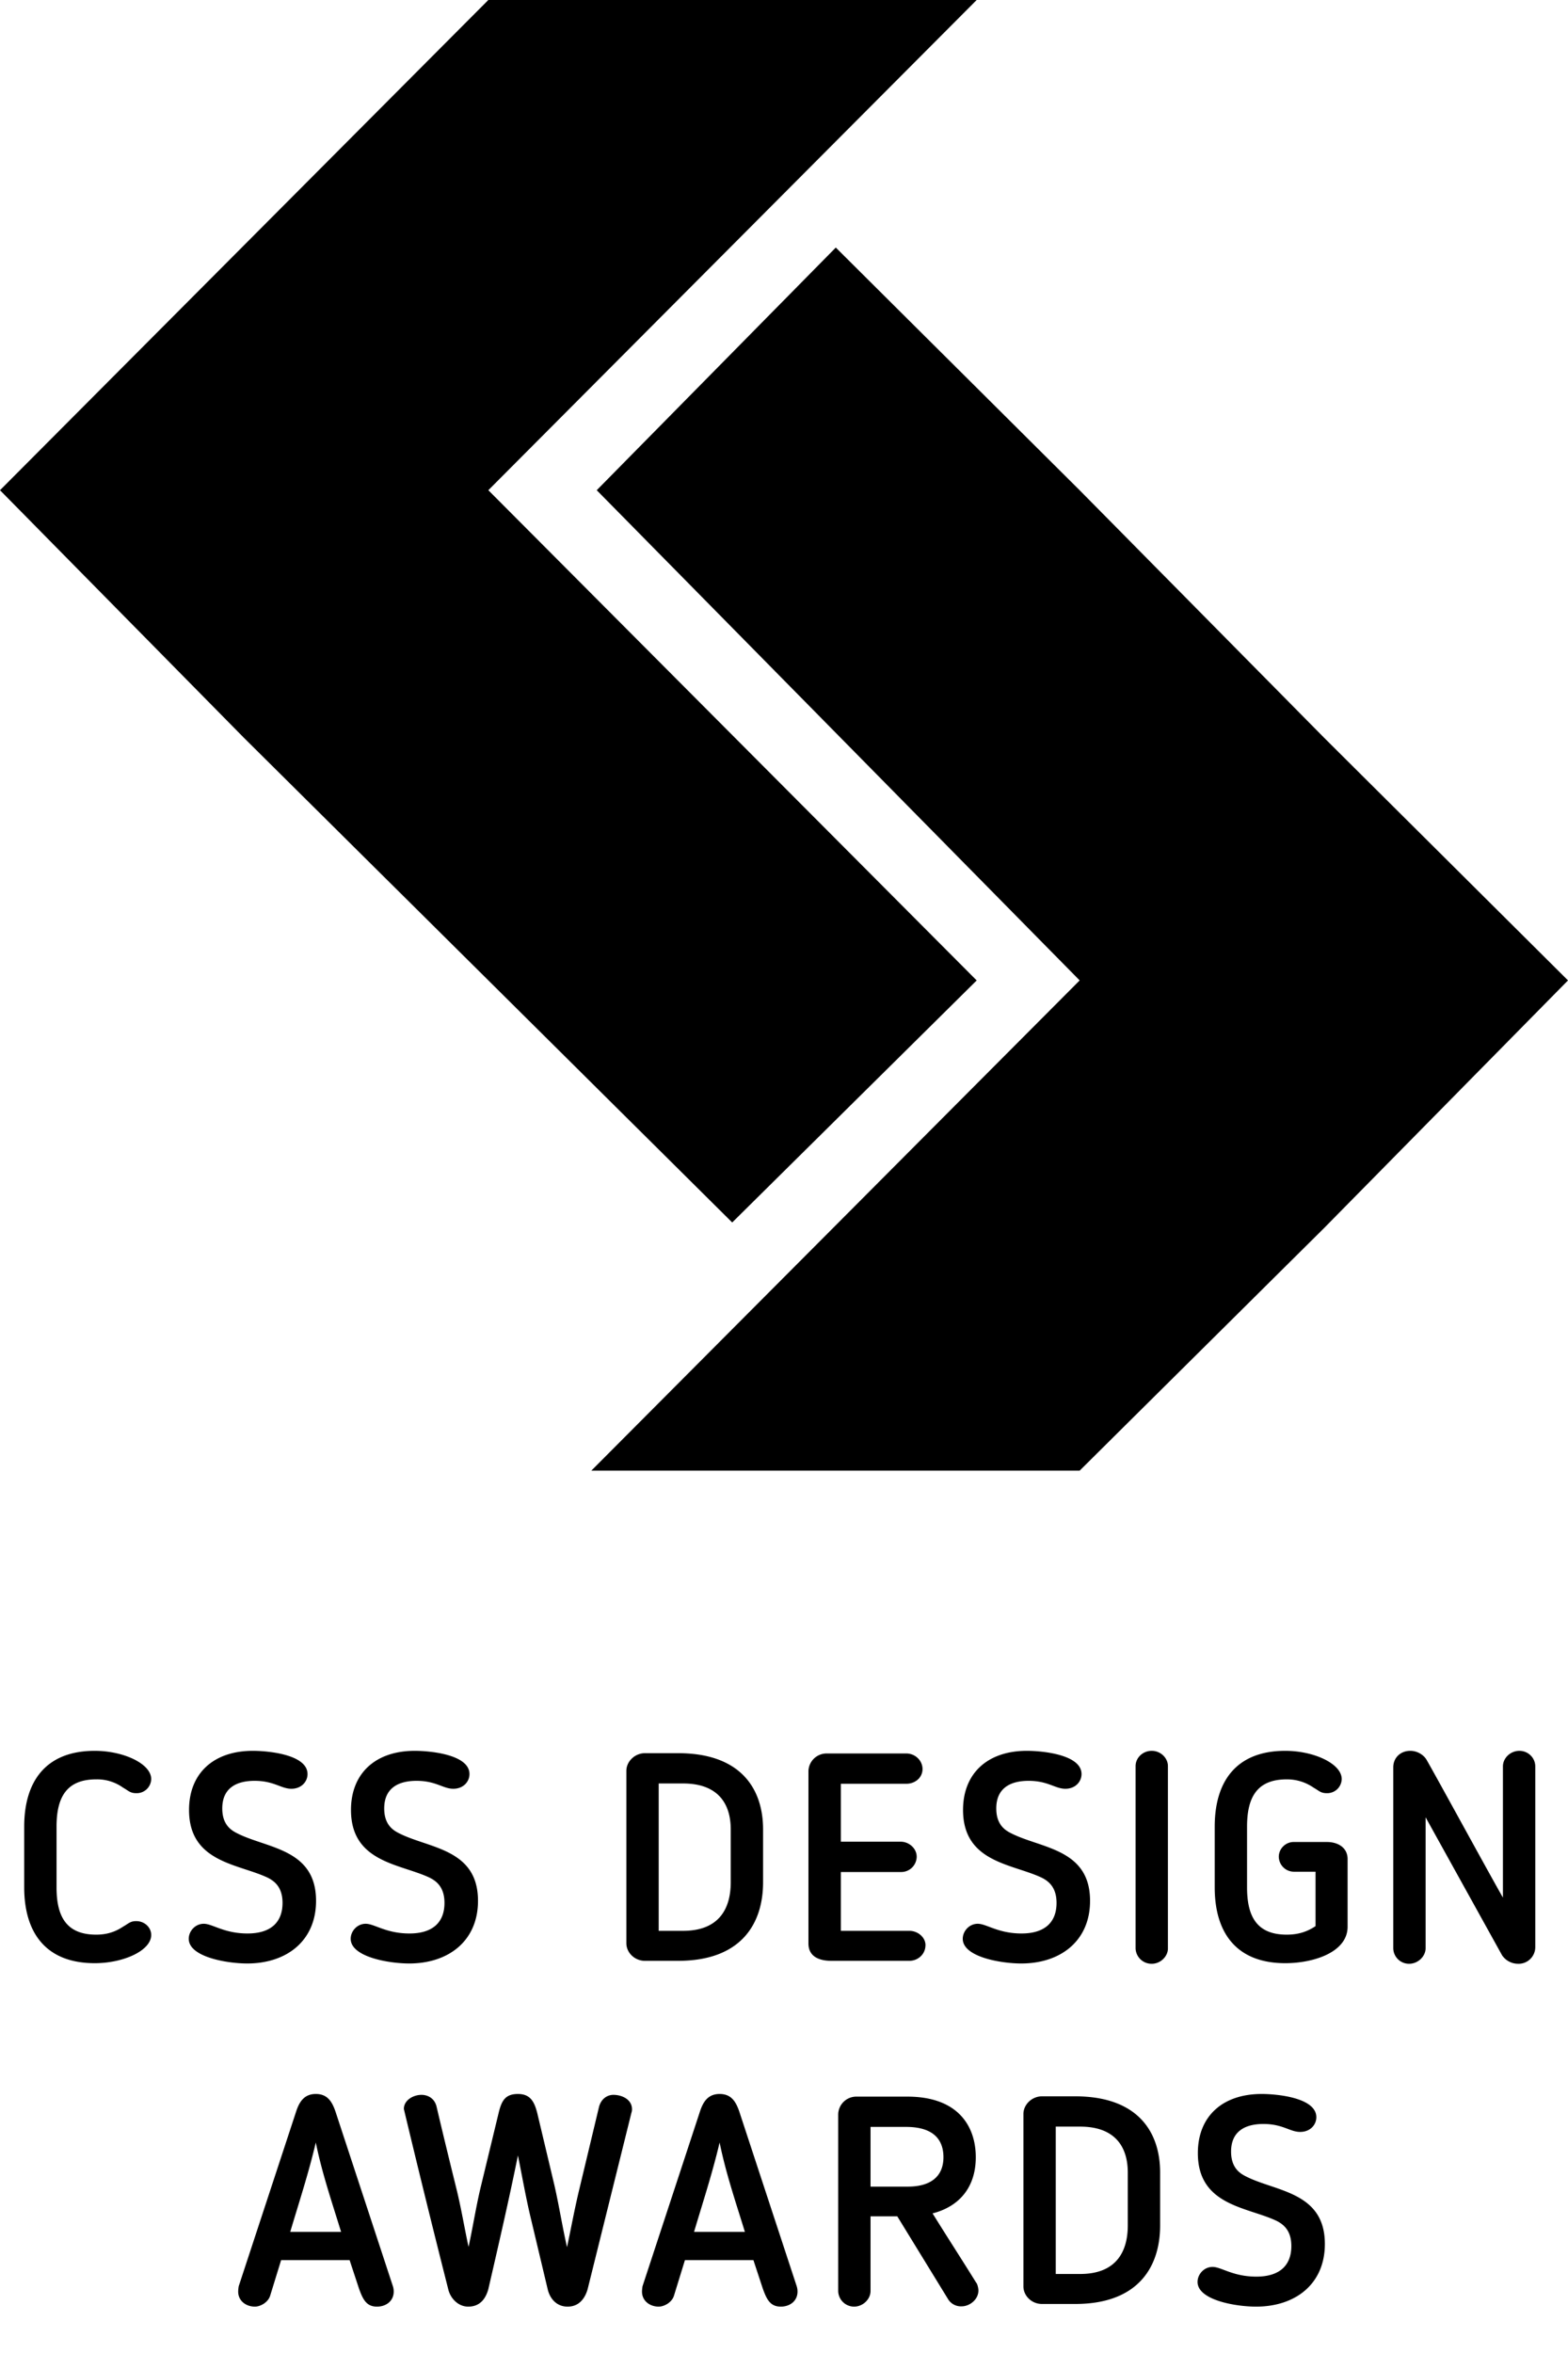
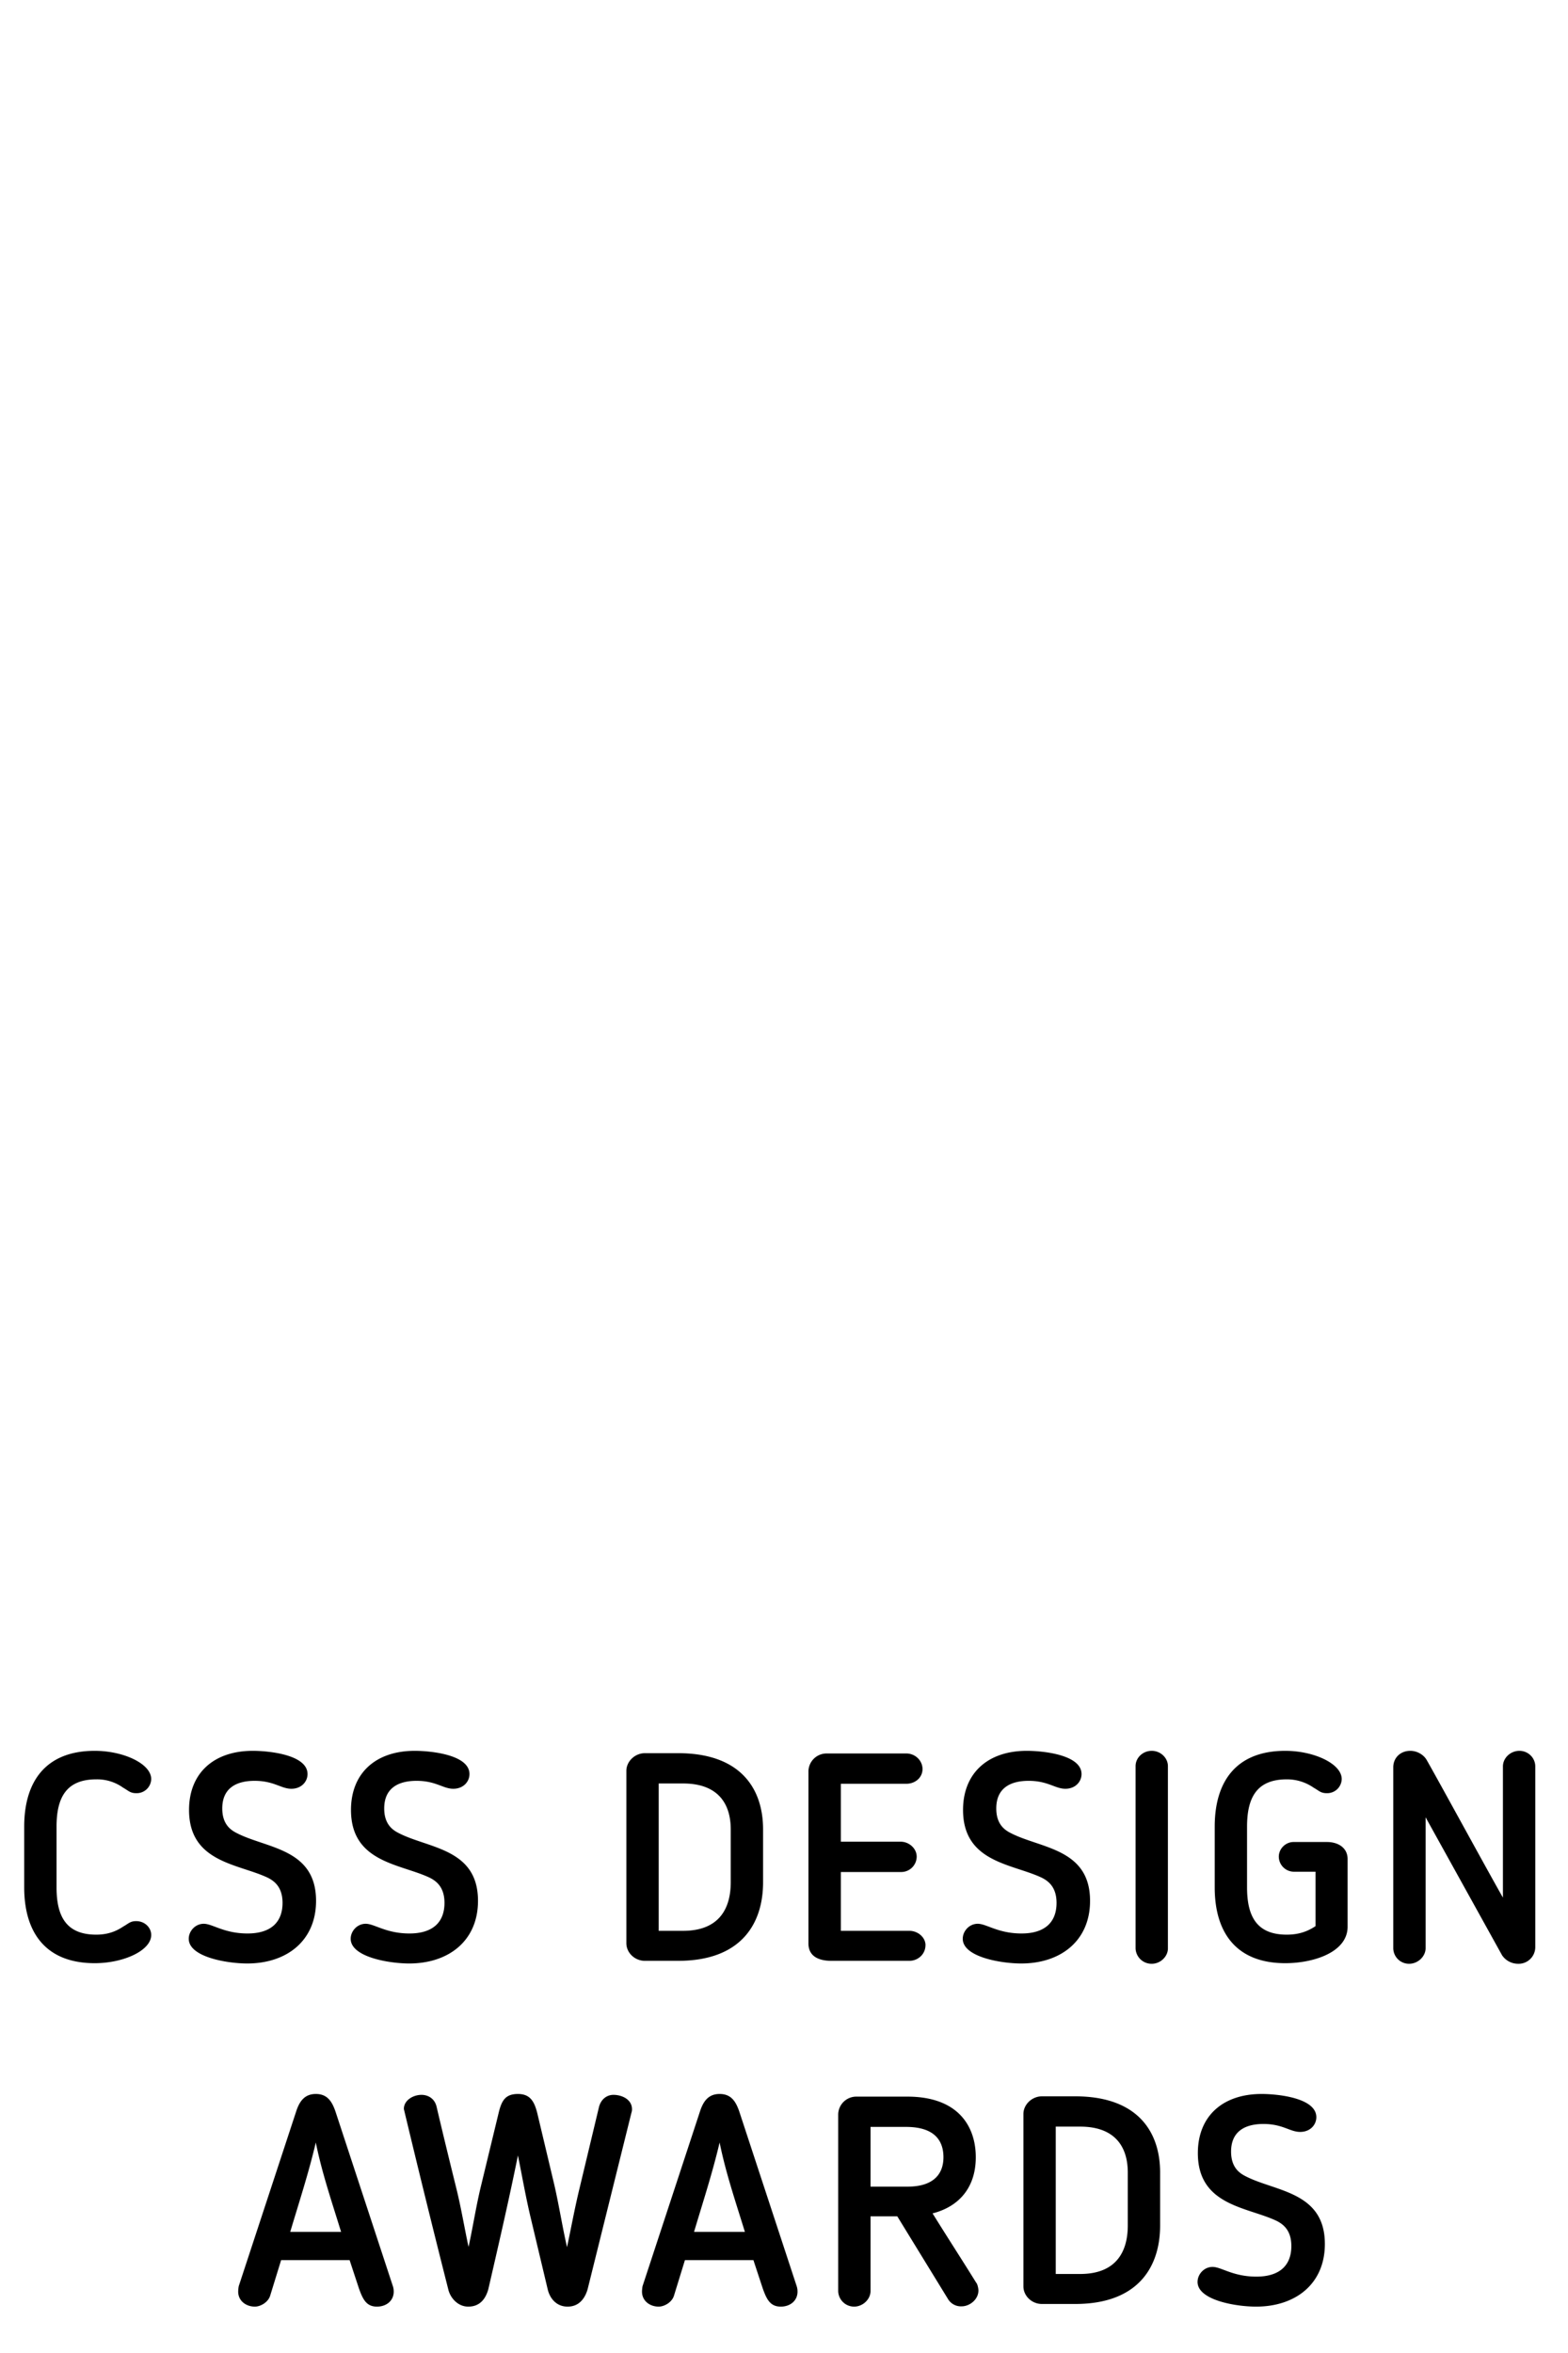
<svg xmlns="http://www.w3.org/2000/svg" width="32" height="48" fill="none">
  <g clip-path="url(#a)" fill="#000">
    <path d="M19.932 20 9.966 10l9.966-10H9.966L0 10l4.977 5.05L9.967 20l4.976 4.938L19.933 20Z" />
    <path d="M27.023 15.05 22.033 10l-4.976-4.95L12.178 10l9.856 10-9.966 10h9.966l4.99-4.95L32 20l-4.977-4.95Z" />
  </g>
  <path d="M26.354 45.818c0-.324-.168-.444-.294-.51-.594-.288-1.614-.306-1.614-1.386 0-.75.504-1.206 1.302-1.206.324 0 1.116.078 1.116.474 0 .156-.126.3-.33.3-.21 0-.354-.162-.75-.162-.342 0-.66.126-.66.564 0 .33.18.444.3.504.606.312 1.614.312 1.614 1.38 0 .816-.6 1.278-1.404 1.278-.414 0-1.194-.132-1.194-.504 0-.156.132-.306.306-.306.18 0 .414.198.894.198.474 0 .714-.228.714-.624Zm-2.678-.42c0 .834-.438 1.602-1.734 1.602h-.678c-.204 0-.378-.162-.378-.36v-3.516c0-.192.174-.36.378-.36h.678c1.29 0 1.734.738 1.734 1.554v1.08Zm-.66 0v-1.08c0-.522-.258-.936-.972-.936h-.498v3.006h.498c.726 0 .972-.444.972-.99Zm-3.102-1.392c0 .618-.342 1.008-.882 1.146.294.474.594.936.888 1.41.03.03.048.126.048.162 0 .186-.18.324-.342.324a.307.307 0 0 1-.276-.144l-1.038-1.692h-.546v1.524c0 .168-.156.318-.336.318a.325.325 0 0 1-.324-.318V43.13a.37.37 0 0 1 .366-.36h1.044c1.056 0 1.398.624 1.398 1.236Zm-.66 0c0-.3-.144-.618-.762-.618h-.726v1.218h.762c.468 0 .726-.21.726-.6Zm-5.276 2.1-.222.72c-.042.144-.204.228-.312.228-.186 0-.342-.12-.342-.306 0-.03.006-.09.012-.114l1.17-3.558c.066-.204.168-.36.402-.36s.33.15.402.36l1.17 3.558a.35.35 0 0 1 .018.114c0 .186-.15.306-.342.306-.216 0-.288-.15-.366-.366l-.192-.582h-1.398Zm.708-2.4c-.15.636-.342 1.218-.522 1.824h1.038c-.186-.606-.39-1.2-.516-1.824Zm-3.51 2.988-.354-1.488c-.096-.408-.168-.822-.252-1.236-.186.918-.396 1.824-.606 2.736-.048.162-.15.348-.408.348-.21 0-.366-.174-.408-.354a273.66 273.66 0 0 1-.906-3.678c0-.18.192-.288.36-.288.132 0 .264.072.306.234.132.564.27 1.128.408 1.686.096.39.162.792.246 1.182.09-.408.156-.846.258-1.26l.354-1.464c.06-.252.132-.396.396-.396.252 0 .336.156.396.396l.348 1.464c.096.42.162.846.258 1.266.084-.396.156-.792.252-1.188l.402-1.68c.042-.15.156-.24.294-.24.168 0 .378.09.378.294 0 .012 0 .036-.012.072l-.894 3.6c-.054.186-.174.354-.408.354-.234 0-.366-.174-.408-.36Zm-5.439-.588-.222.72c-.042.144-.204.228-.312.228-.186 0-.342-.12-.342-.306 0-.03.006-.09.012-.114l1.17-3.558c.066-.204.168-.36.402-.36s.33.15.402.36l1.17 3.558a.35.35 0 0 1 .018.114c0 .186-.15.306-.342.306-.216 0-.288-.15-.366-.366l-.192-.582H5.737Zm.708-2.4c-.15.636-.342 1.218-.522 1.824h1.038c-.186-.606-.39-1.2-.516-1.824Zm24.533-3.646a.395.395 0 0 1-.324-.174l-1.56-2.814v2.67c0 .168-.156.318-.336.318a.321.321 0 0 1-.324-.318v-3.69c0-.192.144-.336.348-.336.132 0 .264.072.33.18.264.462 1.284 2.334 1.56 2.814v-2.676c0-.174.156-.318.336-.318.18 0 .324.144.324.318v3.69a.34.34 0 0 1-.354.336Zm-5.528-2.796V38.5c0 .594.198.966.81.966.246 0 .426-.066.588-.174v-1.11h-.45a.31.31 0 0 1-.3-.306c0-.168.144-.3.3-.3h.684c.222 0 .42.114.42.348v1.38c0 .522-.696.744-1.272.744-.99 0-1.44-.612-1.44-1.548v-1.236c0-.936.45-1.548 1.44-1.548.588 0 1.152.264 1.152.576a.296.296 0 0 1-.306.288c-.114 0-.15-.042-.24-.096l-.03-.018a.949.949 0 0 0-.546-.168c-.612 0-.81.372-.81.966Zm-2.275 2.484v-3.72c0-.168.145-.312.33-.312.18 0 .33.144.33.312v3.72c0 .162-.15.312-.33.312a.326.326 0 0 1-.33-.312Zm-1.613-.93c0-.324-.168-.444-.294-.51-.594-.288-1.614-.306-1.614-1.386 0-.75.504-1.206 1.302-1.206.324 0 1.116.078 1.116.474 0 .156-.126.3-.33.3-.21 0-.354-.162-.75-.162-.342 0-.66.126-.66.564 0 .33.18.444.3.504.606.312 1.614.312 1.614 1.38 0 .816-.6 1.278-1.404 1.278-.414 0-1.194-.132-1.194-.504 0-.156.132-.306.306-.306.18 0 .414.198.894.198.474 0 .714-.228.714-.624Zm-2.675.864c0 .18-.15.318-.33.318h-1.59c-.246 0-.468-.084-.468-.354v-3.522a.37.37 0 0 1 .372-.354h1.626c.18 0 .33.144.33.318 0 .174-.15.3-.33.3H17.16v1.182h1.224c.162 0 .324.132.324.306a.316.316 0 0 1-.324.312H17.16v1.2h1.398c.174 0 .33.132.33.294Zm-3.314-1.284c0 .834-.438 1.602-1.734 1.602h-.678c-.204 0-.378-.162-.378-.36v-3.516c0-.192.174-.36.378-.36h.678c1.29 0 1.734.738 1.734 1.554v1.08Zm-.66 0v-1.08c0-.522-.258-.936-.972-.936h-.498v3.006h.498c.726 0 .972-.444.972-.99Zm-5.842.42c0-.324-.168-.444-.294-.51-.594-.288-1.614-.306-1.614-1.386 0-.75.504-1.206 1.302-1.206.324 0 1.116.078 1.116.474 0 .156-.126.3-.33.3-.21 0-.354-.162-.75-.162-.342 0-.66.126-.66.564 0 .33.18.444.3.504.606.312 1.614.312 1.614 1.38 0 .816-.6 1.278-1.404 1.278-.414 0-1.194-.132-1.194-.504 0-.156.132-.306.306-.306.18 0 .414.198.894.198.474 0 .714-.228.714-.624Zm-3.305 0c0-.324-.168-.444-.294-.51-.594-.288-1.614-.306-1.614-1.386 0-.75.504-1.206 1.302-1.206.324 0 1.116.078 1.116.474 0 .156-.126.3-.33.3-.21 0-.354-.162-.75-.162-.342 0-.66.126-.66.564 0 .33.18.444.3.504.606.312 1.614.312 1.614 1.38 0 .816-.6 1.278-1.404 1.278-.414 0-1.194-.132-1.194-.504 0-.156.132-.306.306-.306.18 0 .414.198.894.198.474 0 .714-.228.714-.624ZM.494 38.5v-1.236c0-.936.45-1.548 1.44-1.548.588 0 1.152.264 1.152.576a.296.296 0 0 1-.306.288c-.114 0-.15-.042-.24-.096l-.03-.018a.907.907 0 0 0-.546-.168c-.612 0-.81.372-.81.966V38.5c0 .594.198.966.81.966.21 0 .384-.054.546-.162l.03-.018c.09-.054.126-.096.24-.096.174 0 .306.132.306.282 0 .318-.564.576-1.152.576-.99 0-1.44-.612-1.44-1.548Z" fill="#000" />
  <defs>
    <clipPath id="a">
-       <path fill="#fff" d="M0 0h32v30H0z" />
-     </clipPath>
+       </clipPath>
  </defs>
</svg>